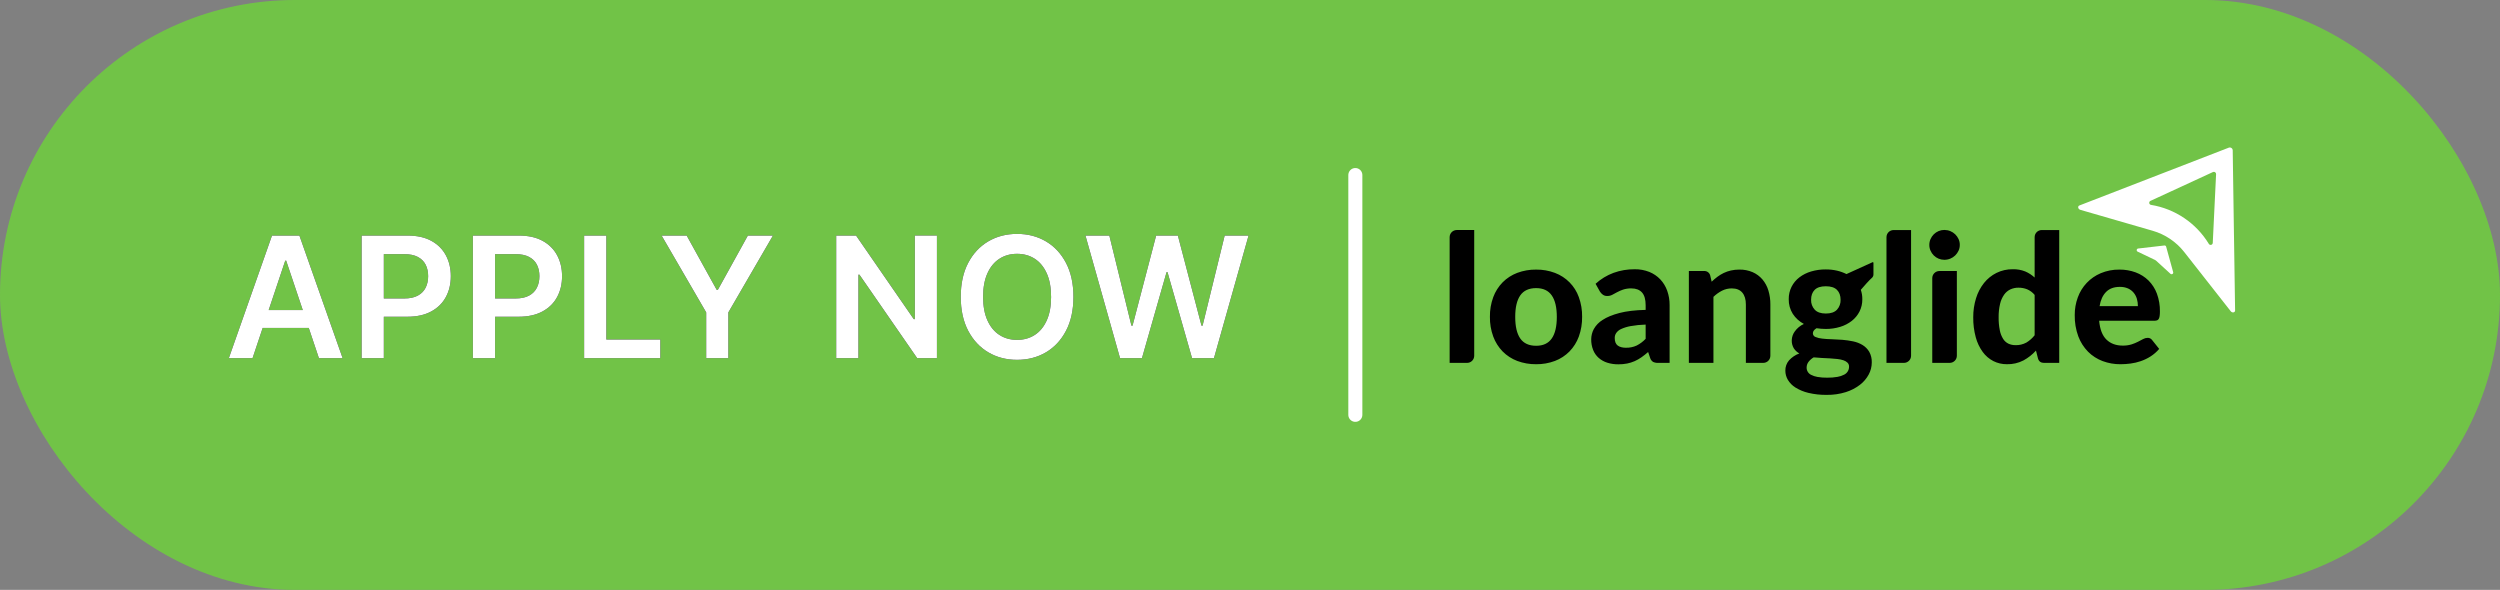
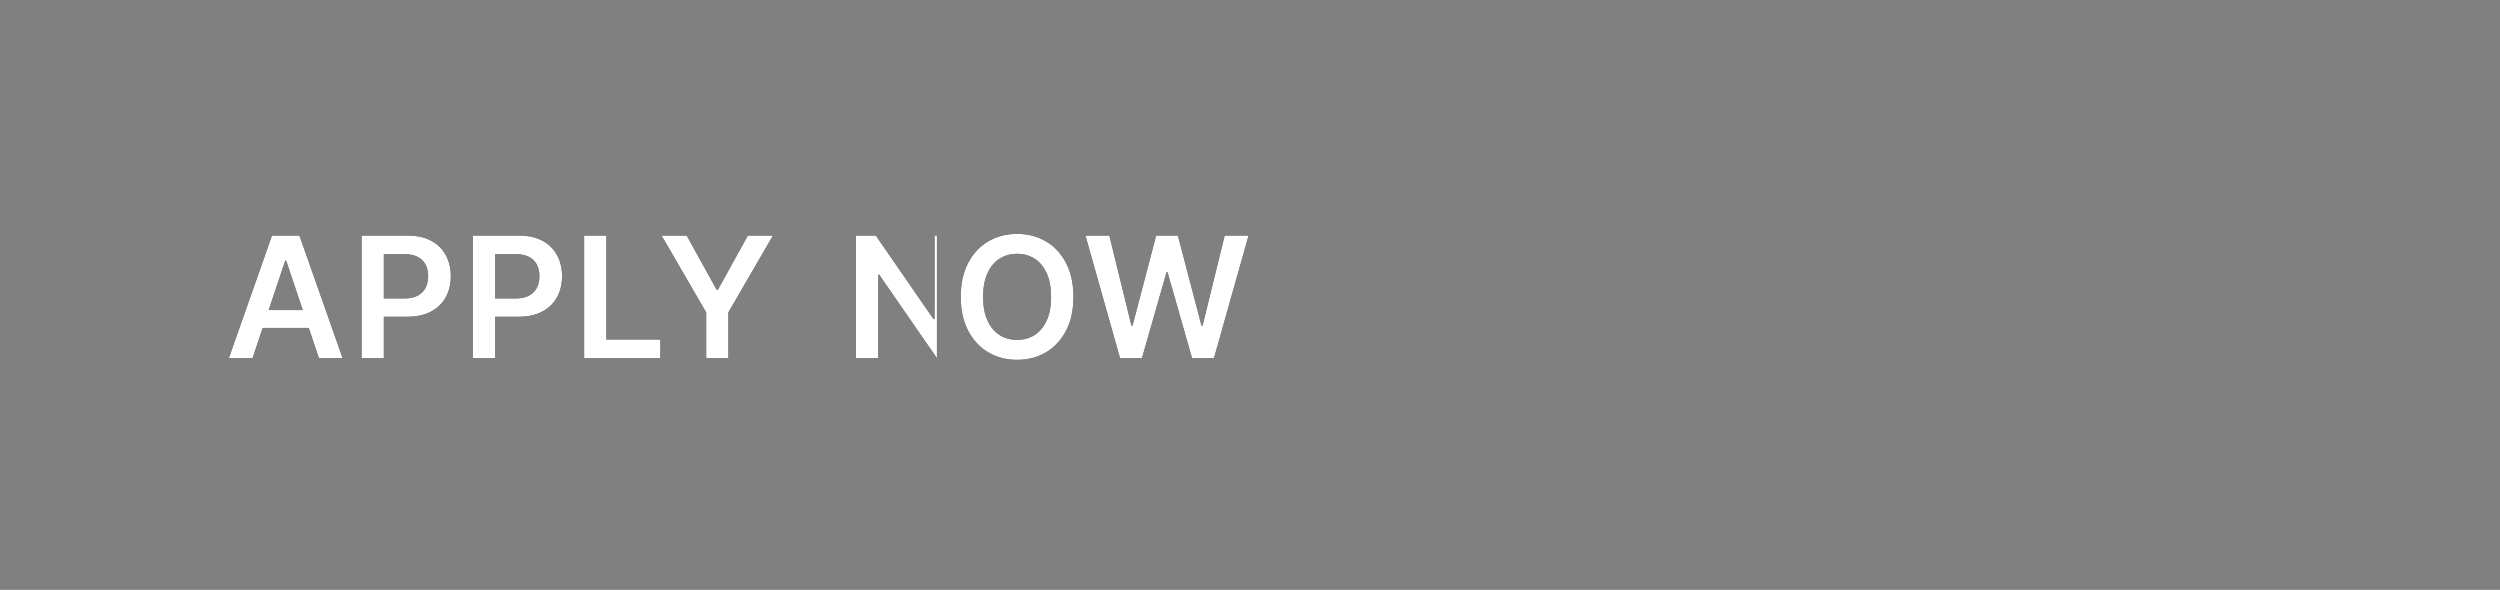
<svg xmlns="http://www.w3.org/2000/svg" xmlns:xlink="http://www.w3.org/1999/xlink" width="178" height="42" viewBox="0 0 178 42">
  <rect x="0" y="0" width="178" height="42" fill="#808080" stroke="none" />
  <defs>
-     <path id="nirgr1o25a" d="M17.982 25.5h-1.688l3.072-8.727h1.952l3.077 8.727h-1.688l-2.33-6.938h-.069L17.982 25.5zm.055-3.422h4.602v1.27h-4.602v-1.27zm9.291-.827h1.458c.392 0 .713-.068.963-.204.25-.136.435-.324.556-.563.12-.238.18-.512.18-.822 0-.31-.06-.582-.18-.818-.121-.236-.307-.42-.559-.552-.25-.132-.574-.198-.969-.198h-1.449v3.157zm0 1.3V25.5h-1.58v-8.727h3.272c.67 0 1.234.125 1.69.375.456.25.8.593 1.035 1.029.234.436.352.931.352 1.485 0 .56-.118 1.057-.354 1.491-.236.435-.584.777-1.044 1.025-.46.249-1.027.373-1.7.373h-1.67zm7.922-1.3h1.457c.392 0 .713-.068.963-.204.25-.136.436-.324.556-.563.121-.238.181-.512.181-.822 0-.31-.06-.582-.18-.818-.121-.236-.307-.42-.559-.552-.251-.132-.574-.198-.97-.198H35.25v3.157zm0 1.3V25.5h-1.581v-8.727h3.273c.67 0 1.233.125 1.69.375.455.25.8.593 1.035 1.029.234.436.351.931.351 1.485 0 .56-.118 1.057-.353 1.491-.236.435-.584.777-1.045 1.025-.46.249-1.026.373-1.7.373h-1.67zm6.34 2.949v-8.727h1.581v7.402h3.844V25.5H41.59zm5.517-8.727h1.785l2.135 3.86h.086l2.134-3.86h1.786l-3.175 5.471V25.5h-1.576v-3.256l-3.175-5.471zm19.602 0V25.5h-1.406l-4.112-5.945h-.072V25.5h-1.581v-8.727h1.414l4.108 5.949h.077v-5.95h1.572zm9.718 4.363c0 .94-.176 1.745-.527 2.414-.35.67-.828 1.182-1.431 1.537-.604.355-1.288.532-2.052.532s-1.448-.178-2.052-.534c-.604-.357-1.081-.87-1.432-1.539-.35-.669-.526-1.472-.526-2.41 0-.94.175-1.745.526-2.414.351-.669.828-1.18 1.432-1.536.604-.355 1.288-.533 2.052-.533s1.448.178 2.052.533c.603.355 1.08.867 1.431 1.536.351.67.527 1.474.527 2.414zm-1.59 0c0-.662-.103-1.22-.309-1.676-.206-.456-.49-.802-.854-1.036-.364-.234-.783-.352-1.257-.352-.475 0-.894.118-1.257.352-.364.234-.649.58-.855 1.036-.206.455-.309 1.014-.309 1.676 0 .662.103 1.221.31 1.677.205.456.49.801.854 1.036.363.234.782.351 1.257.351.474 0 .893-.117 1.257-.351.364-.235.648-.58.854-1.036.206-.456.31-1.015.31-1.677zm4.91 4.364l-2.462-8.727h1.7l1.572 6.413h.081l1.68-6.413h1.546l1.683 6.417h.077l1.573-6.417h1.7L86.434 25.5h-1.56l-1.747-6.124h-.068L81.307 25.5h-1.56z" />
+     <path id="nirgr1o25a" d="M17.982 25.5h-1.688l3.072-8.727h1.952l3.077 8.727h-1.688l-2.33-6.938h-.069L17.982 25.5zm.055-3.422h4.602v1.27h-4.602v-1.27zm9.291-.827h1.458c.392 0 .713-.068.963-.204.25-.136.435-.324.556-.563.12-.238.18-.512.18-.822 0-.31-.06-.582-.18-.818-.121-.236-.307-.42-.559-.552-.25-.132-.574-.198-.969-.198h-1.449v3.157zm0 1.3V25.5h-1.58v-8.727h3.272c.67 0 1.234.125 1.69.375.456.25.8.593 1.035 1.029.234.436.352.931.352 1.485 0 .56-.118 1.057-.354 1.491-.236.435-.584.777-1.044 1.025-.46.249-1.027.373-1.7.373h-1.67zm7.922-1.3h1.457c.392 0 .713-.068.963-.204.25-.136.436-.324.556-.563.121-.238.181-.512.181-.822 0-.31-.06-.582-.18-.818-.121-.236-.307-.42-.559-.552-.251-.132-.574-.198-.97-.198H35.25v3.157zm0 1.3V25.5h-1.581v-8.727h3.273c.67 0 1.233.125 1.69.375.455.25.8.593 1.035 1.029.234.436.351.931.351 1.485 0 .56-.118 1.057-.353 1.491-.236.435-.584.777-1.045 1.025-.46.249-1.026.373-1.7.373h-1.67zm6.34 2.949v-8.727h1.581v7.402h3.844V25.5H41.59zm5.517-8.727h1.785l2.135 3.86h.086l2.134-3.86h1.786l-3.175 5.471V25.5h-1.576v-3.256l-3.175-5.471zm19.602 0V25.5l-4.112-5.945h-.072V25.5h-1.581v-8.727h1.414l4.108 5.949h.077v-5.95h1.572zm9.718 4.363c0 .94-.176 1.745-.527 2.414-.35.67-.828 1.182-1.431 1.537-.604.355-1.288.532-2.052.532s-1.448-.178-2.052-.534c-.604-.357-1.081-.87-1.432-1.539-.35-.669-.526-1.472-.526-2.41 0-.94.175-1.745.526-2.414.351-.669.828-1.18 1.432-1.536.604-.355 1.288-.533 2.052-.533s1.448.178 2.052.533c.603.355 1.08.867 1.431 1.536.351.67.527 1.474.527 2.414zm-1.59 0c0-.662-.103-1.22-.309-1.676-.206-.456-.49-.802-.854-1.036-.364-.234-.783-.352-1.257-.352-.475 0-.894.118-1.257.352-.364.234-.649.58-.855 1.036-.206.455-.309 1.014-.309 1.676 0 .662.103 1.221.31 1.677.205.456.49.801.854 1.036.363.234.782.351 1.257.351.474 0 .893-.117 1.257-.351.364-.235.648-.58.854-1.036.206-.456.31-1.015.31-1.677zm4.91 4.364l-2.462-8.727h1.7l1.572 6.413h.081l1.68-6.413h1.546l1.683 6.417h.077l1.573-6.417h1.7L86.434 25.5h-1.56l-1.747-6.124h-.068L81.307 25.5h-1.56z" />
  </defs>
  <g fill="none" fill-rule="evenodd">
    <g>
      <g>
        <g transform="translate(-392 -1409) translate(392 1376) translate(0 33)">
-           <rect width="178" height="42" fill="#71C347" rx="21" />
          <g fill-rule="nonzero">
            <use fill="#000" xlink:href="#nirgr1o25a" />
            <use fill="#FFF" xlink:href="#nirgr1o25a" />
          </g>
          <g>
-             <path stroke="#FFF" stroke-linecap="round" d="M0.5 2L0.5 19.073" transform="translate(96 10.463)" />
            <g>
              <g>
                <g>
                  <g fill="#FFF">
-                     <path d="M11.09 6.22L11.001.188c-.004-.055-.03-.105-.072-.14-.042-.036-.096-.053-.15-.048-.015.001-.03.004-.044.008l-5.62 2.175L.085 4.13c-.143.055-.099.262.066.31L5.31 5.933c.884.257 1.665.784 2.235 1.507l3.315 4.221c.105.135.313.098.311-.055l-.08-5.387zM9.58 6.8c-.006.067-.055.121-.12.135-.065.013-.131-.018-.163-.076-.9-1.477-2.399-2.489-4.105-2.77-.067-.007-.121-.057-.133-.123-.012-.065.02-.131.08-.161l4.456-2.056c.08-.035.174.002.209.082.01.021.014.044.013.068L9.58 6.8" transform="translate(96 10.463) translate(7 .037) translate(.04) translate(.088) translate(44.84)" />
-                     <path d="M6.136 6.979l-1.868.215c-.052.006-.094.046-.102.098-.009.051.018.102.065.125l1.242.594c.027.012.052.029.073.049l1.023.935c.04.035.096.04.141.013.045-.027.066-.08.052-.131l-.5-1.813c-.015-.056-.069-.092-.126-.086" transform="translate(96 10.463) translate(7 .037) translate(.04) translate(.088) translate(44.84)" />
-                   </g>
+                     </g>
                  <g fill="#000" fill-rule="nonzero">
-                     <path d="M1.75.08v8.952c0 .28-.226.507-.507.507H0V.59C0 .307.227.08.507.08h1.244zM6.16 2.897c.457-.006.91.074 1.339.235.792.297 1.414.928 1.7 1.725.162.45.242.924.234 1.402.007.479-.072.955-.234 1.405-.145.398-.372.76-.667 1.063-.292.295-.645.525-1.033.673-.428.16-.882.24-1.339.234-.46.006-.917-.073-1.348-.234-.39-.148-.743-.377-1.037-.673-.295-.303-.523-.665-.67-1.063-.164-.45-.244-.926-.237-1.405-.007-.478.073-.953.238-1.402.146-.395.374-.755.67-1.056.293-.294.647-.522 1.036-.67.43-.16.887-.24 1.347-.234m0 5.424c.5 0 .87-.172 1.11-.517.242-.345.362-.858.362-1.538 0-.677-.12-1.188-.362-1.533-.24-.344-.61-.517-1.11-.517-.511 0-.888.173-1.129.517-.24.345-.361.856-.36 1.533 0 .68.12 1.194.36 1.538.242.345.618.517 1.13.517M14.863 9.54c-.13.007-.259-.017-.377-.07-.104-.069-.18-.172-.213-.292l-.14-.412c-.152.134-.312.26-.478.377-.152.106-.313.198-.482.273-.171.075-.35.131-.533.168-.206.04-.416.059-.625.057-.267.003-.532-.035-.787-.114-.225-.07-.434-.185-.612-.34-.174-.153-.31-.346-.396-.561-.098-.246-.145-.51-.14-.774.003-.251.066-.498.184-.72.15-.268.368-.493.631-.653.298-.197.696-.36 1.193-.492.496-.13 1.12-.205 1.868-.222V5.43c0-.41-.087-.711-.26-.904-.173-.192-.423-.289-.749-.29-.204-.005-.408.024-.602.087-.145.05-.286.111-.422.184l-.34.183c-.113.06-.24.089-.368.086-.11.004-.217-.028-.307-.092-.081-.06-.151-.134-.206-.219l-.311-.558c.371-.339.804-.602 1.275-.777.484-.175.995-.262 1.51-.257.357-.006.711.059 1.043.19.295.12.561.3.78.53.218.233.385.508.492.809.117.33.175.677.171 1.027V9.54h-.799zM12.56 8.46c.26.006.519-.047.755-.155.24-.122.457-.284.641-.48V6.812c-.357.01-.714.046-1.066.108-.233.04-.46.109-.675.206-.142.062-.265.16-.355.286-.07.104-.106.227-.105.352 0 .254.07.433.212.54.142.105.34.158.594.158M17.033 9.54V2.998h1.078c.2-.014.382.112.438.304l.107.457c.13-.125.266-.242.41-.35.14-.104.291-.195.45-.272.164-.078.336-.137.513-.177.197-.044.398-.065.6-.064.324-.006.647.057.945.184.267.117.505.293.695.514.194.23.338.498.425.787.098.325.146.663.142 1.002v3.648c0 .134-.053.263-.148.359-.095.095-.224.148-.359.148h-1.237V5.384c0-.363-.084-.646-.253-.847-.17-.2-.419-.301-.749-.301-.24-.002-.479.053-.694.162-.225.115-.432.264-.613.44V9.54h-1.75zM26.783 2.885c.266-.002.53.027.79.085.236.054.465.136.682.245l1.802-.819.087-.037.032.052v.81c.005.088-.026.175-.085.24-.057.06-.151.105-.815.876.073.215.11.44.107.666.005.305-.063.606-.2.879-.132.26-.319.486-.548.666-.246.191-.526.335-.825.425-.333.102-.68.152-1.027.15-.114 0-.226-.005-.336-.014-.11-.008-.218-.02-.324-.038-.173.106-.26.225-.26.356-.003.118.07.225.18.266.153.063.313.103.477.117.196.024.42.039.672.045.252.007.508.02.768.041.257.021.514.058.767.111.238.048.465.136.673.26.195.12.358.284.475.48.13.234.192.5.181.767-.001.297-.075.589-.216.85-.154.287-.367.538-.625.736-.302.23-.642.407-1.005.52-.44.137-.898.204-1.358.197-.44.007-.88-.041-1.31-.143-.325-.076-.635-.205-.92-.38-.221-.138-.407-.326-.542-.55-.115-.196-.176-.419-.177-.646-.008-.272.087-.537.266-.743.2-.218.45-.386.73-.488-.16-.088-.294-.213-.394-.365-.104-.177-.155-.381-.146-.587.01-.22.083-.433.213-.612.165-.233.39-.418.65-.536-.32-.17-.592-.417-.79-.72-.196-.312-.296-.675-.288-1.044-.005-.305.064-.608.2-.881.132-.262.322-.49.555-.67.25-.19.534-.333.837-.421.34-.1.693-.15 1.047-.146m1.656 6.92c.004-.103-.035-.204-.108-.278-.082-.078-.181-.137-.289-.172-.139-.046-.282-.077-.428-.091-.165-.02-.34-.034-.527-.045l-.58-.029c-.201-.008-.397-.023-.587-.044-.14.081-.262.187-.362.314-.091.117-.14.261-.14.41-.005.22.119.424.318.52.141.072.293.123.45.149.23.04.464.057.698.053.245.004.489-.015.73-.057.168-.027.331-.082.482-.161.214-.108.348-.329.342-.568m-1.655-3.781c.36 0 .625-.091.796-.273.175-.192.267-.445.257-.704 0-.3-.086-.536-.257-.707-.171-.172-.437-.258-.796-.257-.36 0-.624.085-.793.257-.17.171-.254.407-.254.707-.01.258.083.51.257.701.171.184.435.276.79.276M32.854.08v8.952c0 .28-.228.507-.508.507h-1.243V.59c0-.281.227-.508.507-.508h1.244zM36.323 1.14c.002.142-.029.283-.088.412-.059.126-.14.24-.238.337-.1.098-.219.175-.349.228-.136.056-.281.084-.428.083-.14 0-.28-.028-.41-.083-.127-.053-.242-.13-.34-.228-.096-.097-.175-.211-.23-.337-.058-.13-.088-.27-.086-.412-.001-.143.028-.284.085-.415.056-.127.134-.242.232-.34.097-.097.213-.175.34-.228.129-.055.268-.083.409-.083.147 0 .292.027.428.083.13.053.248.13.349.228.1.098.18.213.238.34.06.13.09.272.088.415M36.114 3V9.03c0 .28-.227.508-.507.508h-1.244V3.506c0-.28.228-.507.508-.507h1.243zM42.325 9.54c-.225 0-.368-.102-.432-.305l-.146-.571c-.255.282-.557.519-.891.7-.363.188-.768.28-1.176.27-.335.004-.666-.072-.965-.222-.3-.155-.56-.377-.758-.65-.229-.317-.398-.672-.498-1.05-.125-.463-.185-.941-.178-1.42-.004-.46.064-.919.2-1.358.12-.394.313-.762.568-1.085.24-.3.543-.545.888-.717.359-.176.755-.265 1.154-.26.307-.009.613.045.898.159.243.106.467.251.663.431V.588c0-.135.053-.264.148-.359.096-.095.225-.148.36-.148h1.243v9.458h-1.078zm-2.043-1.263c.27.009.538-.053.777-.181.228-.137.429-.314.593-.523V4.699c-.144-.175-.328-.312-.536-.4-.195-.077-.403-.116-.612-.114-.199-.003-.396.038-.577.12-.18.085-.334.215-.448.378-.137.198-.235.421-.288.656-.073.312-.107.632-.102.952-.005.31.023.62.083.926.04.218.121.426.238.615.091.146.222.264.377.34.155.07.324.107.495.104M47.691 2.897c.395-.004.787.064 1.158.2.342.127.654.325.914.58.263.266.467.586.596.936.148.406.22.835.213 1.266.001.108-.005.217-.02.324-.008.07-.03.14-.063.203-.026.048-.069.085-.12.104-.064.021-.13.031-.197.029h-3.927c.055.613.23 1.061.523 1.345.294.283.68.425 1.158.425.212.004.422-.025.625-.086.16-.05.314-.114.463-.19l.362-.19c.098-.055.208-.084.32-.086.124-.005.243.052.317.152l.507.635c-.177.208-.384.389-.615.536-.218.139-.453.252-.698.336-.237.081-.481.139-.73.171-.235.031-.472.047-.71.048-.436.004-.87-.073-1.278-.225-.388-.146-.741-.373-1.034-.666-.306-.313-.542-.685-.695-1.095-.177-.485-.263-1-.253-1.517-.003-.428.071-.854.219-1.256.28-.777.872-1.402 1.633-1.722.422-.177.875-.264 1.332-.257m.032 1.23c-.419 0-.746.12-.983.36-.237.238-.391.576-.463 1.011h2.728c0-.176-.024-.351-.073-.52-.047-.16-.125-.31-.232-.438-.109-.129-.246-.232-.4-.301-.182-.078-.379-.116-.577-.111" transform="translate(96 10.463) translate(7 .037) translate(.04) translate(.088) translate(.086 5.798)" />
-                   </g>
+                     </g>
                </g>
              </g>
            </g>
          </g>
        </g>
      </g>
    </g>
  </g>
</svg>